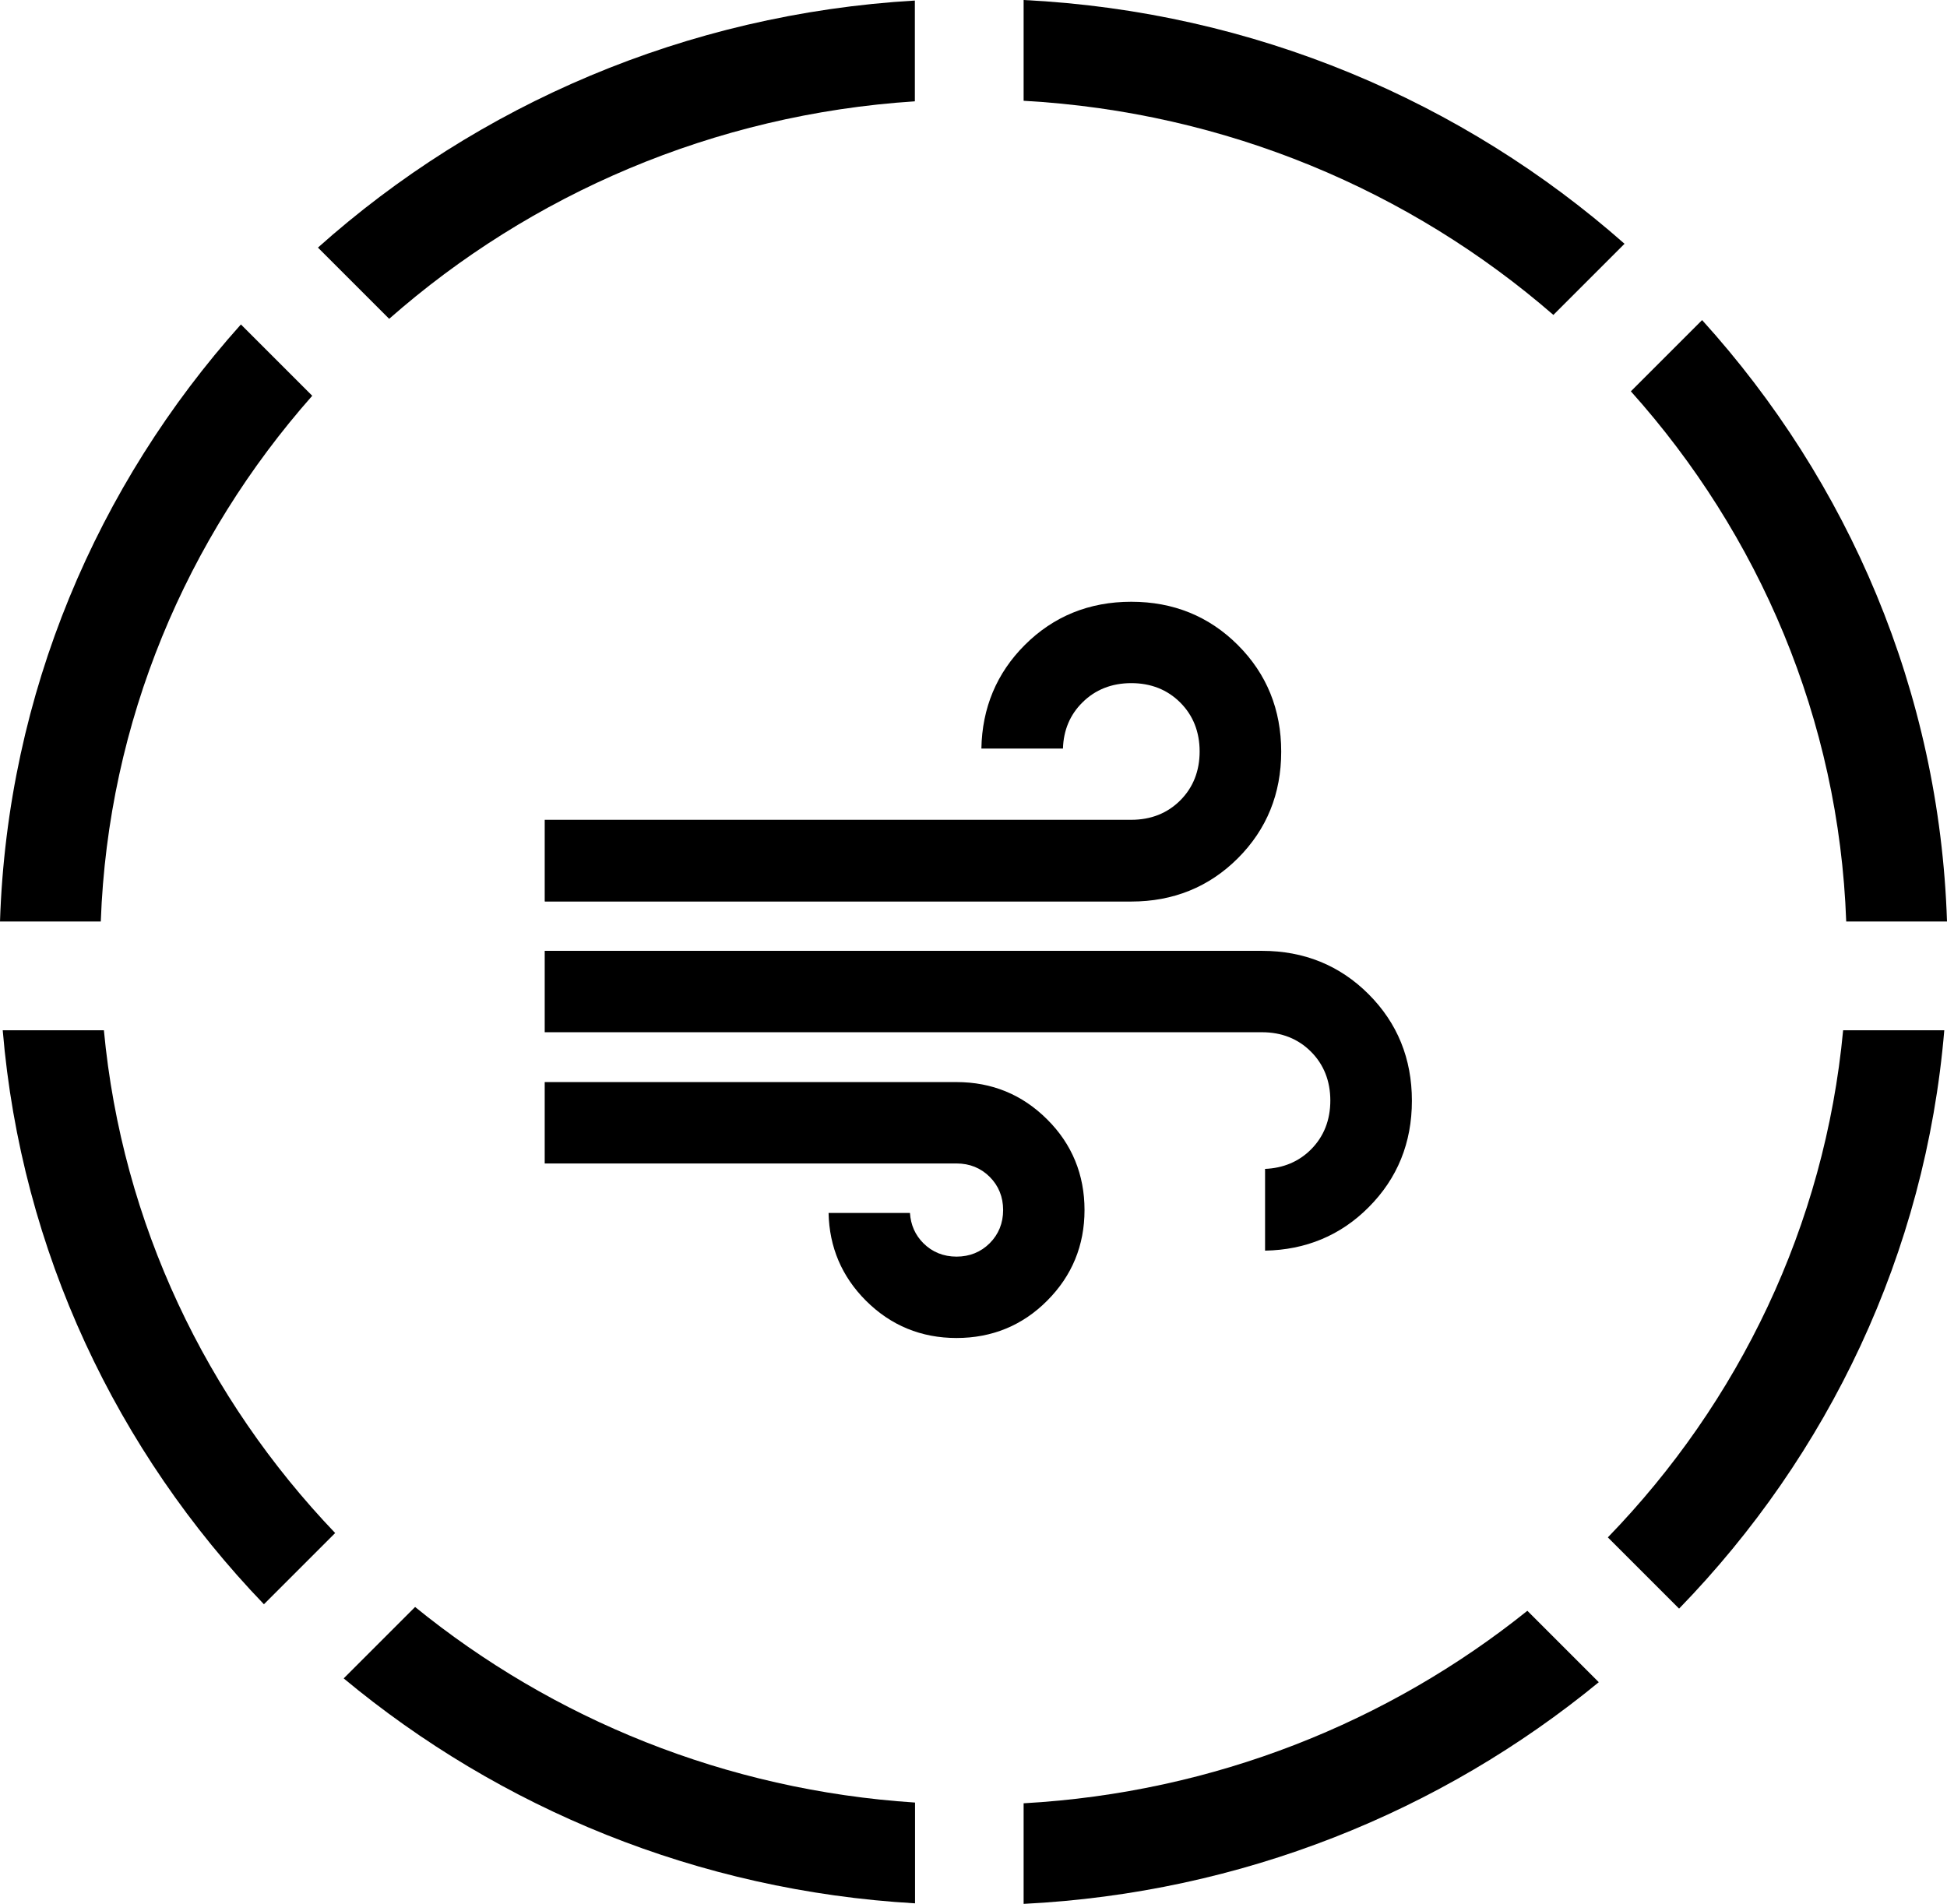
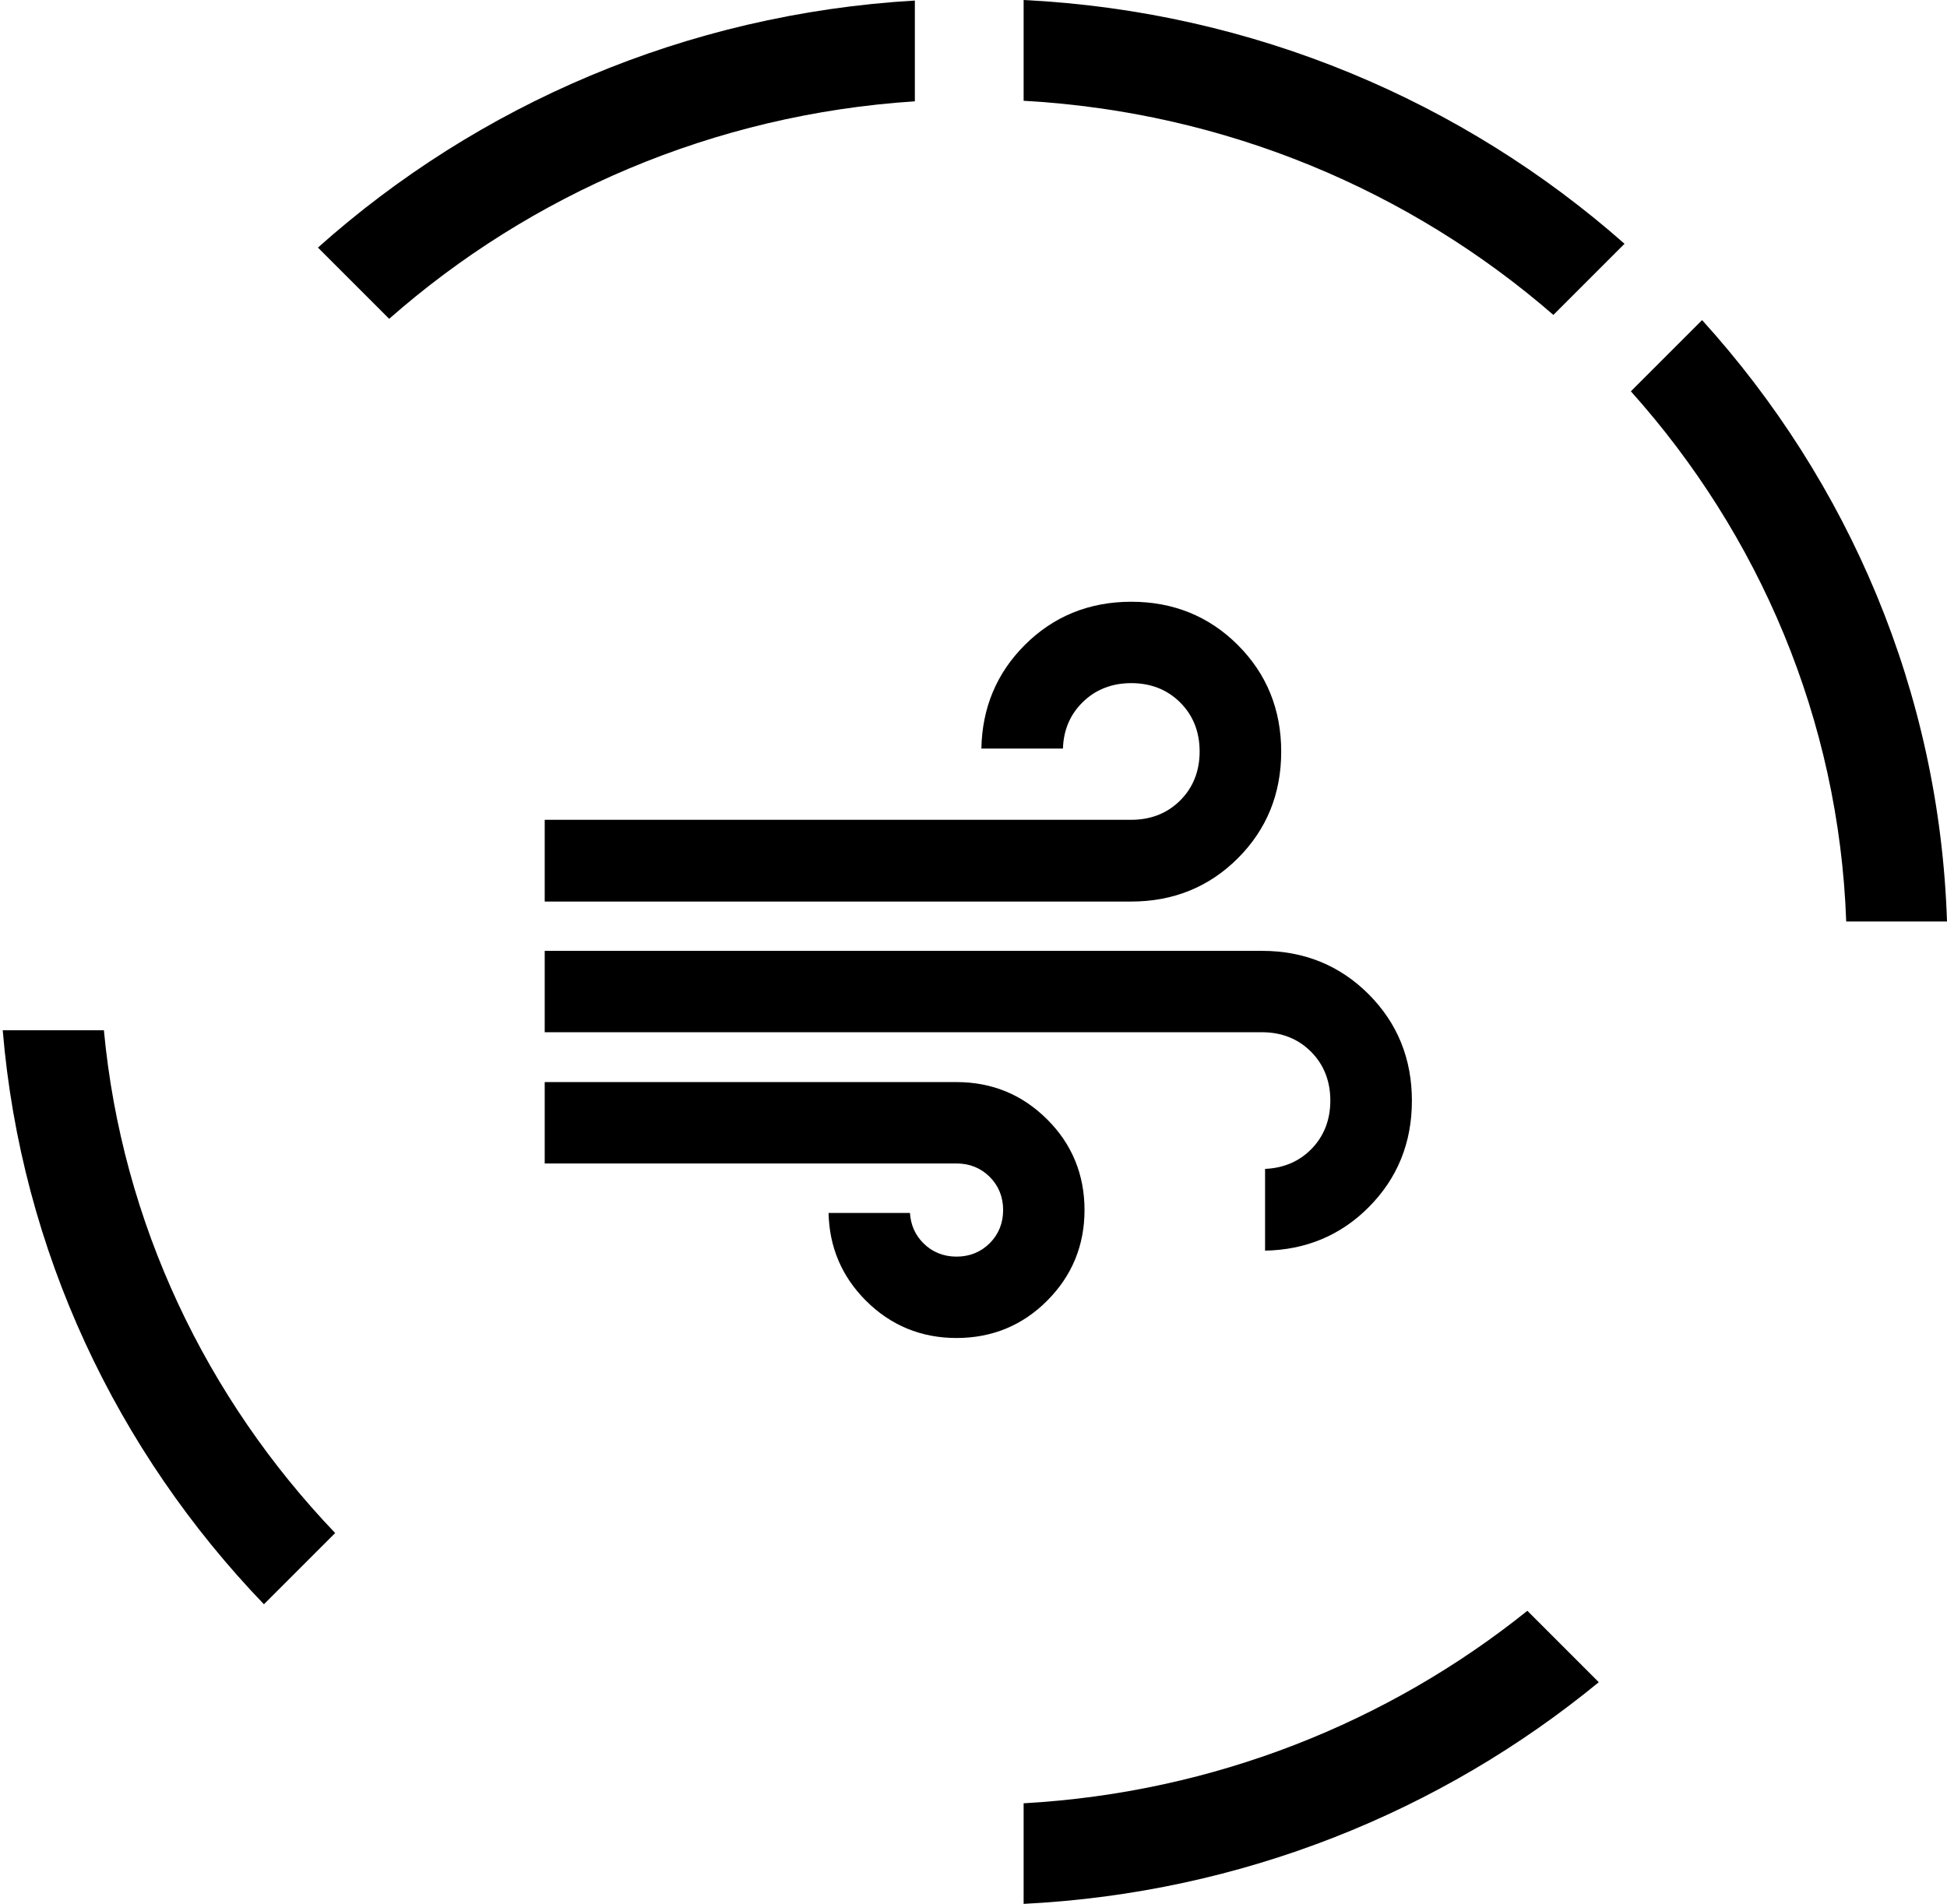
<svg xmlns="http://www.w3.org/2000/svg" viewBox="0 0 107.41 105.04" id="Calque_1">
  <defs>
    <style>.cls-1{stroke-width:0px;}</style>
  </defs>
  <path d="m50.47,5.59V.03c-12.64.74-24.13,5.77-32.93,13.63l3.93,3.93c7.79-6.86,17.89-11.28,29-12Z" class="cls-1" />
-   <path d="m17.22,21.83l-3.93-3.93C5.36,26.76.41,38.25,0,50.84h5.56c.4-11.06,4.73-21.16,11.67-29.01Z" class="cls-1" />
  <path d="m85.69,17.38l3.93-3.93C80.74,5.61,69.18.63,56.47,0v5.56c11.18.62,21.35,4.98,29.22,11.81Z" class="cls-1" />
  <path d="m101.85,50.84h5.56c-.41-12.7-5.45-24.28-13.51-33.18l-3.93,3.93c7.06,7.88,11.48,18.08,11.88,29.25Z" class="cls-1" />
-   <path d="m22.9,88.66l-3.94,3.94c8.61,7.16,19.54,11.72,31.52,12.41v-5.56c-10.45-.68-19.99-4.62-27.58-10.79Z" class="cls-1" />
  <path d="m5.73,56.84H.15c1.02,12.2,6.31,23.24,14.41,31.67l3.93-3.93c-7.09-7.42-11.76-17.07-12.76-27.75Z" class="cls-1" />
  <path d="m56.47,99.48v5.56c12.04-.6,23.05-5.1,31.73-12.23l-3.94-3.94c-7.65,6.14-17.27,10.03-27.78,10.62Z" class="cls-1" />
-   <path d="m101.68,56.84c-1.01,10.79-5.76,20.53-12.98,27.98l3.93,3.93c8.22-8.46,13.6-19.59,14.63-31.91h-5.58Z" class="cls-1" />
  <path d="m45.71,66.92c.04,1.89.73,3.51,2.06,4.84,1.37,1.37,3.05,2.06,5,2.06s3.64-.69,5-2.06c1.37-1.37,2.06-3.05,2.06-5s-.69-3.64-2.06-5c-1.37-1.37-3.05-2.06-5-2.06h-22.72v4.49h22.72c.72,0,1.34.25,1.83.74.49.49.74,1.11.74,1.83s-.25,1.34-.74,1.83c-.49.49-1.11.74-1.83.74s-1.34-.25-1.83-.74c-.45-.45-.7-1.01-.74-1.67h-4.5Zm24.08-2.41v4.49c2.24-.04,4.17-.84,5.71-2.39,1.59-1.59,2.39-3.56,2.39-5.88s-.8-4.29-2.39-5.88c-1.59-1.59-3.56-2.39-5.88-2.39H30.05v4.49h39.57c1.08,0,1.99.36,2.7,1.07.71.71,1.07,1.62,1.07,2.7s-.36,1.99-1.07,2.7c-.67.67-1.53,1.03-2.54,1.07Zm-39.73-14.77h32.35c2.31,0,4.29-.8,5.88-2.39s2.39-3.56,2.39-5.88-.8-4.29-2.39-5.88c-1.59-1.59-3.56-2.39-5.88-2.39s-4.29.8-5.88,2.39c-1.55,1.55-2.35,3.47-2.39,5.71h4.5c.03-1.01.39-1.87,1.07-2.54.71-.71,1.62-1.07,2.7-1.07s1.99.36,2.7,1.07c.71.71,1.07,1.62,1.07,2.7s-.36,1.99-1.07,2.7c-.71.71-1.62,1.07-2.7,1.07H30.05v4.49Z" class="cls-1" />
</svg>